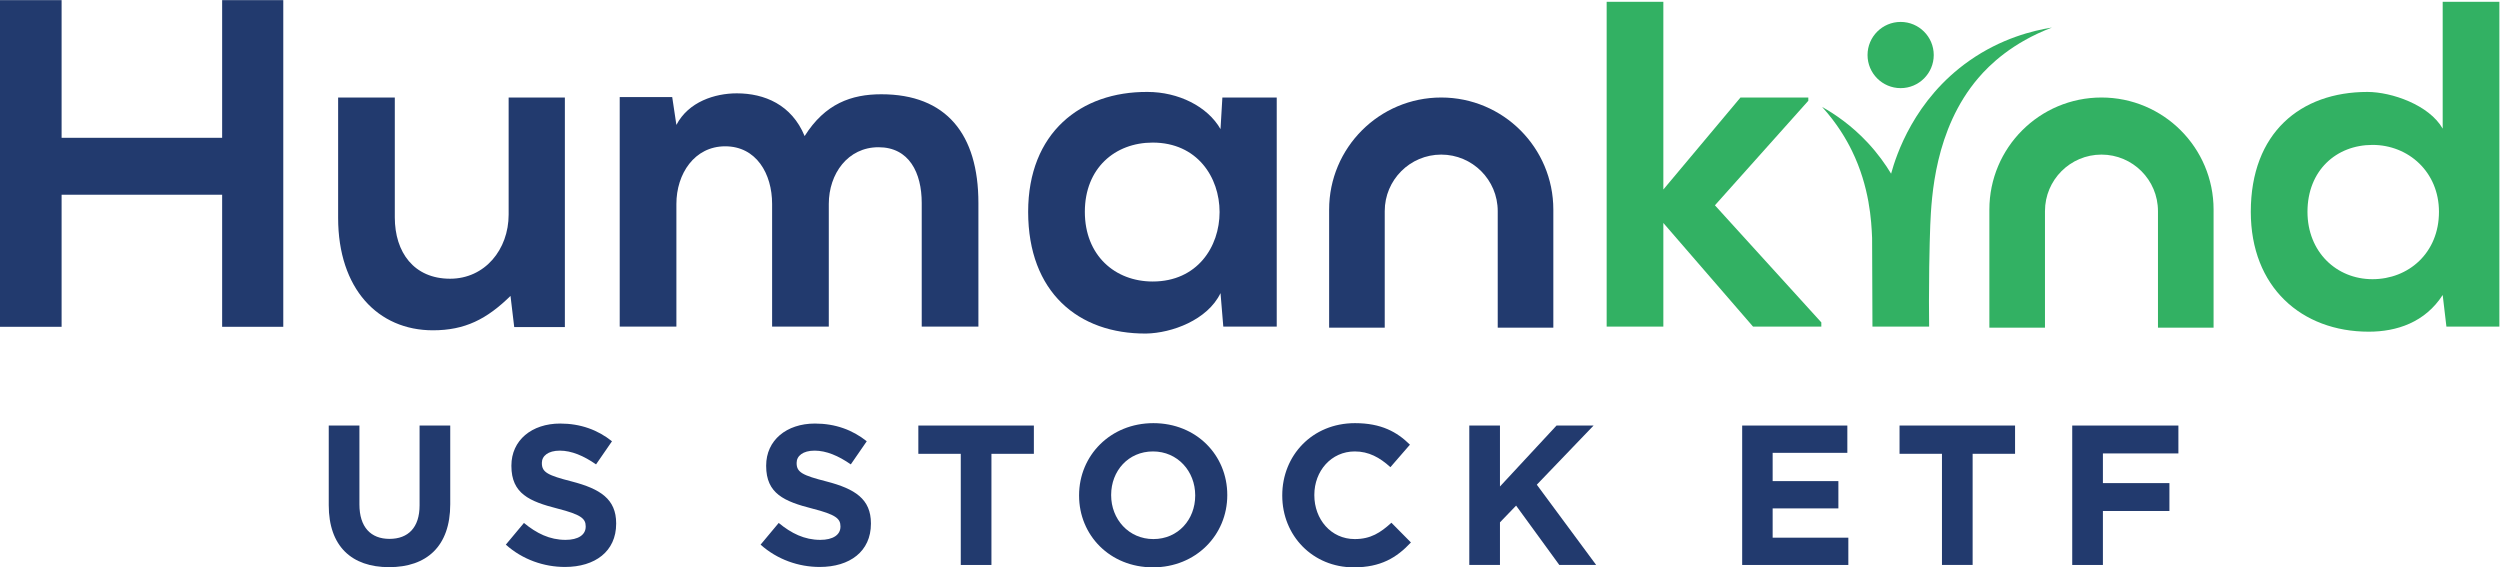
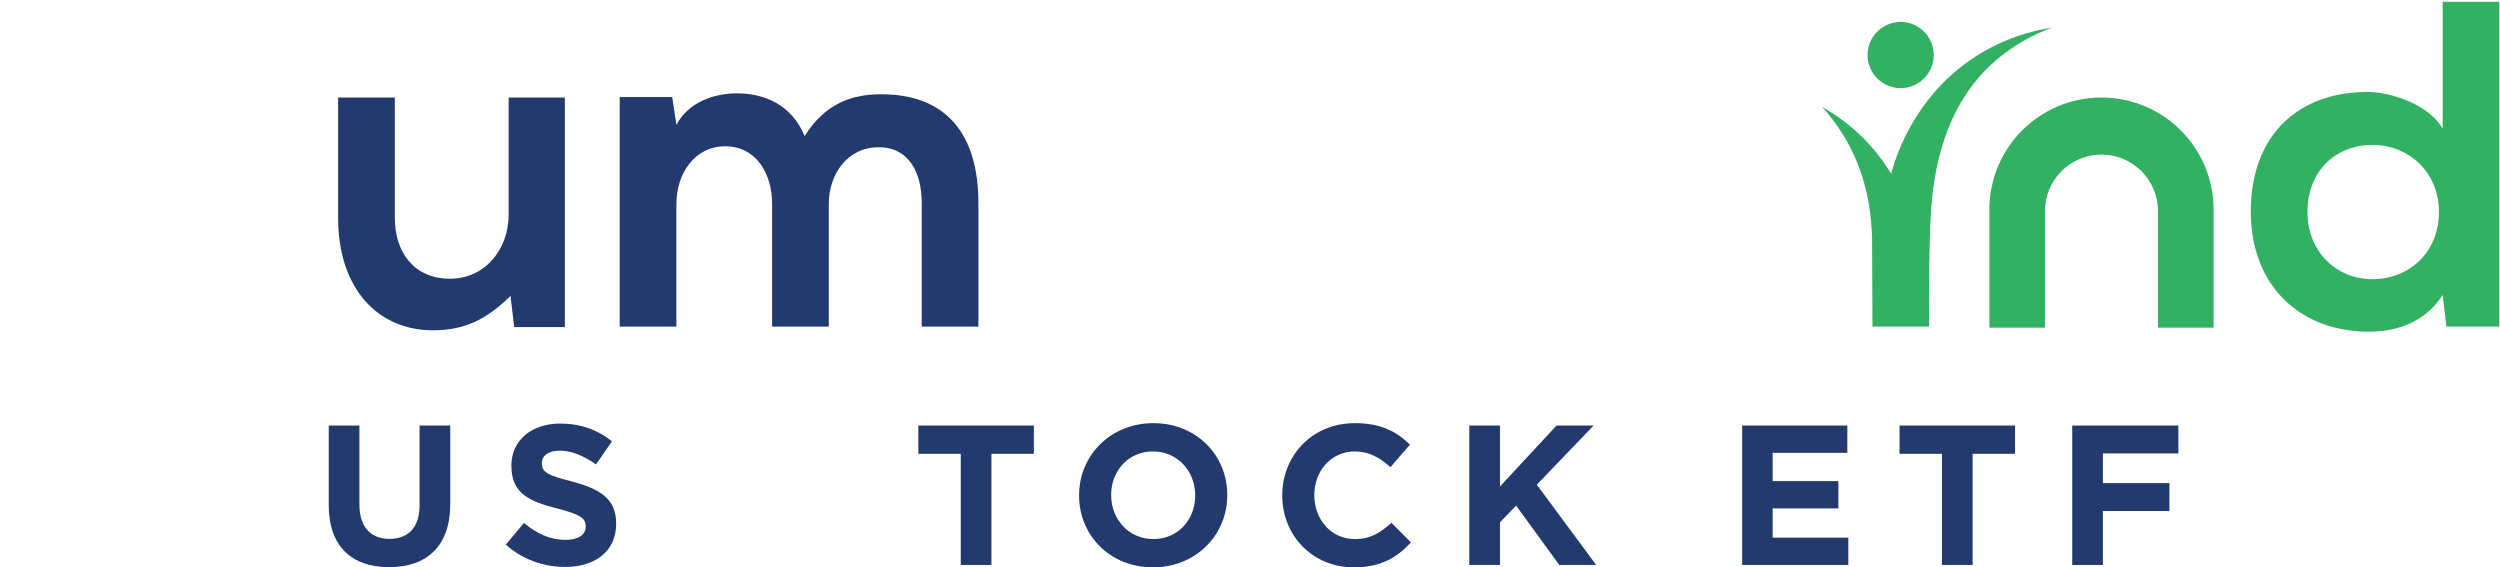
<svg xmlns="http://www.w3.org/2000/svg" xmlns:ns1="http://sodipodi.sourceforge.net/DTD/sodipodi-0.dtd" xmlns:ns2="http://www.inkscape.org/namespaces/inkscape" version="1.1" id="svg2" xml:space="preserve" width="906.667" height="205.76" viewBox="0 0 906.667 205.76" ns1:docname="HUMANKIND USSTOCKETF.eps">
  <defs id="defs6" />
  <ns1:namedview pagecolor="#ffffff" bordercolor="#666666" borderopacity="1" objecttolerance="10" gridtolerance="10" guidetolerance="10" ns2:pageopacity="0" ns2:pageshadow="2" ns2:window-width="640" ns2:window-height="480" id="namedview4" />
  <g id="g10" ns2:groupmode="layer" ns2:label="ink_ext_XXXXXX" transform="matrix(1.333,0,0,-1.333,0,205.76)">
    <g id="g12" transform="scale(0.1)">
      <path d="m 894.414,169.051 v 216.758 h 83.445 V 171.23 c 0,-61.781 30.891,-93.749 81.831,-93.749 50.94,0 81.83,30.89 81.83,91.04 v 217.289 h 83.45 V 171.77 C 1224.97,56.898 1160.48,0.539 1058.61,0.539 956.723,0.539 894.414,57.43 894.414,169.051" style="fill:#223a6e;fill-opacity:1;fill-rule:nonzero;stroke:none" id="path14" />
      <path d="m 1376.19,61.77 49.31,59.059 c 34.14,-28.168 69.9,-46.047 113.25,-46.047 34.15,0 54.74,13.539 54.74,35.758 v 1.082 c 0,21.141 -13.01,31.981 -76.41,48.231 -76.4,19.507 -125.72,40.648 -125.72,115.957 v 1.089 c 0,68.813 55.27,114.34 132.77,114.34 55.27,0 102.42,-17.328 140.88,-48.218 l -43.35,-62.872 c -33.59,23.313 -66.65,37.403 -98.61,37.403 -31.99,0 -48.78,-14.641 -48.78,-33.071 v -1.07 c 0,-24.93 16.26,-33.07 81.82,-49.859 76.96,-20.051 120.31,-47.692 120.31,-113.801 v -1.078 c 0,-75.32 -57.44,-117.594 -139.27,-117.594 -57.44,0 -115.43,20.043 -160.94,60.691" style="fill:#223a6e;fill-opacity:1;fill-rule:nonzero;stroke:none" id="path16" />
-       <path d="m 2069.31,61.77 49.31,59.059 c 34.14,-28.168 69.9,-46.047 113.25,-46.047 34.15,0 54.74,13.539 54.74,35.758 v 1.082 c 0,21.141 -13.01,31.981 -76.41,48.231 -76.41,19.507 -125.72,40.648 -125.72,115.957 v 1.089 c 0,68.813 55.27,114.34 132.77,114.34 55.27,0 102.42,-17.328 140.88,-48.218 l -43.35,-62.872 c -33.59,23.313 -66.65,37.403 -98.62,37.403 -31.98,0 -48.77,-14.641 -48.77,-33.071 v -1.07 c 0,-24.93 16.26,-33.07 81.82,-49.859 76.96,-20.051 120.31,-47.692 120.31,-113.801 v -1.078 c 0,-75.32 -57.44,-117.594 -139.27,-117.594 -57.44,0 -115.43,20.043 -160.94,60.691" style="fill:#223a6e;fill-opacity:1;fill-rule:nonzero;stroke:none" id="path18" />
      <path d="m 2613.94,308.879 h -115.42 v 76.93 h 314.3 v -76.93 H 2697.39 V 6.5 h -83.45 v 302.379" style="fill:#223a6e;fill-opacity:1;fill-rule:nonzero;stroke:none" id="path20" />
      <path d="m 3251.77,195.07 v 1.09 c 0,65.031 -47.68,119.211 -114.89,119.211 -67.18,0 -113.79,-53.101 -113.79,-118.133 v -1.078 c 0,-65.031 47.69,-119.219 114.89,-119.219 67.19,0 113.79,53.11 113.79,118.129 z m -315.93,0 v 1.09 c 0,107.84 85.09,196.168 202.14,196.168 117.05,0 201.04,-87.25 201.04,-195.09 V 196.16 C 3339.02,88.32 3253.94,0 3136.88,0 3019.84,0 2935.84,87.238 2935.84,195.07" style="fill:#223a6e;fill-opacity:1;fill-rule:nonzero;stroke:none" id="path22" />
      <path d="m 3488.61,195.07 v 1.09 c 0,107.84 81.28,196.168 197.8,196.168 71.53,0 114.33,-23.848 149.57,-58.539 l -53.12,-61.23 c -29.26,26.55 -59.06,42.812 -97,42.812 -63.95,0 -110,-53.101 -110,-118.133 v -1.078 c 0,-65.031 44.98,-119.219 110,-119.219 43.36,0 69.91,17.34 99.72,44.438 l 53.09,-53.648 C 3799.66,26.012 3756.31,0 3683.15,0 3571.53,0 3488.61,86.148 3488.61,195.07" style="fill:#223a6e;fill-opacity:1;fill-rule:nonzero;stroke:none" id="path24" />
      <path d="m 3997.48,385.809 h 83.45 V 220 l 153.9,165.809 h 100.8 L 4181.17,224.871 4342.66,6.5 h -100.25 l -117.59,161.48 -43.89,-45.519 V 6.5 h -83.45 v 379.309" style="fill:#223a6e;fill-opacity:1;fill-rule:nonzero;stroke:none" id="path26" />
      <path d="m 4739.9,385.809 h 286.13 V 311.57 h -203.22 v -76.929 h 178.84 v -74.25 H 4822.81 V 80.731 h 205.93 V 6.5 H 4739.9 v 379.309" style="fill:#223a6e;fill-opacity:1;fill-rule:nonzero;stroke:none" id="path28" />
      <path d="m 5283.46,308.879 h -115.42 v 76.93 h 314.29 v -76.93 H 5366.9 V 6.5 h -83.44 v 302.379" style="fill:#223a6e;fill-opacity:1;fill-rule:nonzero;stroke:none" id="path30" />
      <path d="m 5637.88,385.809 h 288.84 v -75.86 h -205.38 v -80.738 h 180.98 V 153.352 H 5721.34 V 6.5 h -83.46 v 379.309" style="fill:#223a6e;fill-opacity:1;fill-rule:nonzero;stroke:none" id="path32" />
      <path d="m 5412.44,652.102 v 321.179 c 0,168.449 136.55,304.999 305,304.999 v 0 c 168.44,0 304.99,-136.55 304.99,-304.999 V 652.043 h -151.28 v 317.211 c 0,84.896 -68.82,153.716 -153.71,153.716 v 0 c -84.9,0 -153.72,-68.82 -153.72,-153.716 V 652.102 h -151.28" style="fill:#32b163;fill-opacity:1;fill-rule:nonzero;stroke:none" id="path34" />
-       <path d="m 4525.44,1538.67 v -510.7 l 209.83,250.31 h 184.57 v -8.87 L 4665.75,985.004 4955.24,666.445 V 655.059 H 4769.41 L 4525.44,936.953 V 655.059 h -154.23 v 883.611 h 154.23" style="fill:#32b163;fill-opacity:1;fill-rule:nonzero;stroke:none" id="path36" />
      <path d="m 6277.91,967.293 c 0,-108.703 78.39,-183.301 176.98,-183.301 97.35,0 180.77,70.789 180.77,183.301 0,108.727 -83.42,182.037 -180.77,182.037 -98.59,0 -176.98,-69.53 -176.98,-182.037 z M 6800,1538.67 V 655.059 h -144.11 l -10.11,85.957 c -48.04,-74.571 -125.15,-99.852 -201,-99.852 -183.3,0 -321.08,121.356 -321.08,326.129 0,214.907 135.26,326.157 317.29,326.157 65.74,0 168.13,-35.4 204.79,-99.86 v 345.08 H 6800" style="fill:#32b163;fill-opacity:1;fill-rule:nonzero;stroke:none" id="path38" />
      <path d="m 5094.34,655.059 h 154.21 c -0.44,36.3 -0.79,92.16 0.23,160.679 0.68,45.883 1.95,95.422 2.84,115.25 3.41,75.872 11.72,261.052 130.66,400.322 30.33,35.53 91.65,95.92 200.38,137.33 -51.56,-8.2 -137.66,-29.25 -224.51,-90.09 -150.83,-105.66 -199.55,-258.26 -213.06,-307.53 -15.35,25.46 -36.22,55.07 -64.33,85.09 -43.75,46.73 -88.87,77.18 -123.28,96.48 41.18,-45.48 66.13,-88.65 81.07,-119.26 48.13,-98.6 52.91,-190.81 54.84,-236.896 0.19,-4.52 0.11,-3.586 0.24,-60.579 0.18,-76.937 0.47,-139.308 0.71,-180.796" style="fill:#32b163;fill-opacity:1;fill-rule:nonzero;stroke:none" id="path40" />
      <path d="m 5261.1,1393.86 c 0,-49.74 -40.32,-90.06 -90.06,-90.06 -49.74,0 -90.06,40.32 -90.06,90.06 0,49.75 40.32,90.07 90.06,90.07 49.74,0 90.06,-40.32 90.06,-90.07" style="fill:#32b163;fill-opacity:1;fill-rule:nonzero;stroke:none" id="path42" />
-       <path d="m 3616.14,652.102 v 321.179 c 0,168.449 136.55,304.999 304.99,304.999 v 0 c 168.44,0 304.99,-136.55 304.99,-304.999 V 652.043 h -151.28 v 317.211 c 0,84.896 -68.81,153.716 -153.71,153.716 v 0 c -84.89,0 -153.72,-68.82 -153.72,-153.716 V 652.102 h -151.27" style="fill:#223a6e;fill-opacity:1;fill-rule:nonzero;stroke:none" id="path44" />
      <path d="M 1074.14,1278.28 V 952.121 c 0,-94.801 51.83,-166.859 150.43,-166.859 94.81,0 159.28,79.633 159.28,174.457 v 318.561 h 152.97 V 653.789 h -137.8 l -10.11,84.719 c -64.47,-63.223 -123.89,-93.567 -211.1,-93.567 -149.18,0 -257.884,112.524 -257.884,305.934 v 327.405 h 154.214" style="fill:#223a6e;fill-opacity:1;fill-rule:nonzero;stroke:none" id="path46" />
      <path d="m 2100.66,655.059 v 333.73 c 0,82.171 -42.98,156.751 -127.67,156.751 -83.44,0 -132.74,-74.58 -132.74,-156.751 v -333.73 h -154.22 v 624.461 h 142.84 l 11.38,-75.82 c 32.87,63.19 104.92,85.94 164.34,85.94 74.59,0 149.16,-30.34 184.56,-116.28 55.62,88.48 127.68,113.76 208.59,113.76 176.97,0 264.19,-108.73 264.19,-295.792 V 655.059 h -154.22 v 336.269 c 0,82.152 -34.13,151.692 -117.57,151.692 -83.42,0 -135.25,-72.06 -135.25,-154.231 v -333.73 h -154.23" style="fill:#223a6e;fill-opacity:1;fill-rule:nonzero;stroke:none" id="path48" />
-       <path d="m 2951.51,967.293 c 0,-118.816 82.16,-189.605 184.55,-189.605 242.71,0 242.71,377.962 0,377.962 -102.39,0 -184.55,-69.52 -184.55,-188.357 z m 374.18,310.987 h 147.89 V 655.059 H 3328.2 l -7.57,91.015 c -35.4,-73.328 -132.74,-108.699 -202.26,-109.969 -184.57,-1.269 -321.1,112.508 -321.1,331.188 0,214.907 142.86,327.427 324.89,326.157 83.43,0 163.07,-39.18 198.47,-101.13 l 5.06,85.96" style="fill:#223a6e;fill-opacity:1;fill-rule:nonzero;stroke:none" id="path50" />
-       <path d="M 604.375,654.426 V 1013.77 H 167.598 V 654.426 H 0 v 888.784 h 167.598 v -374.55 h 436.777 v 374.55 H 770.707 V 654.426 H 604.375" style="fill:#223a6e;fill-opacity:1;fill-rule:nonzero;stroke:none" id="path52" />
    </g>
  </g>
</svg>